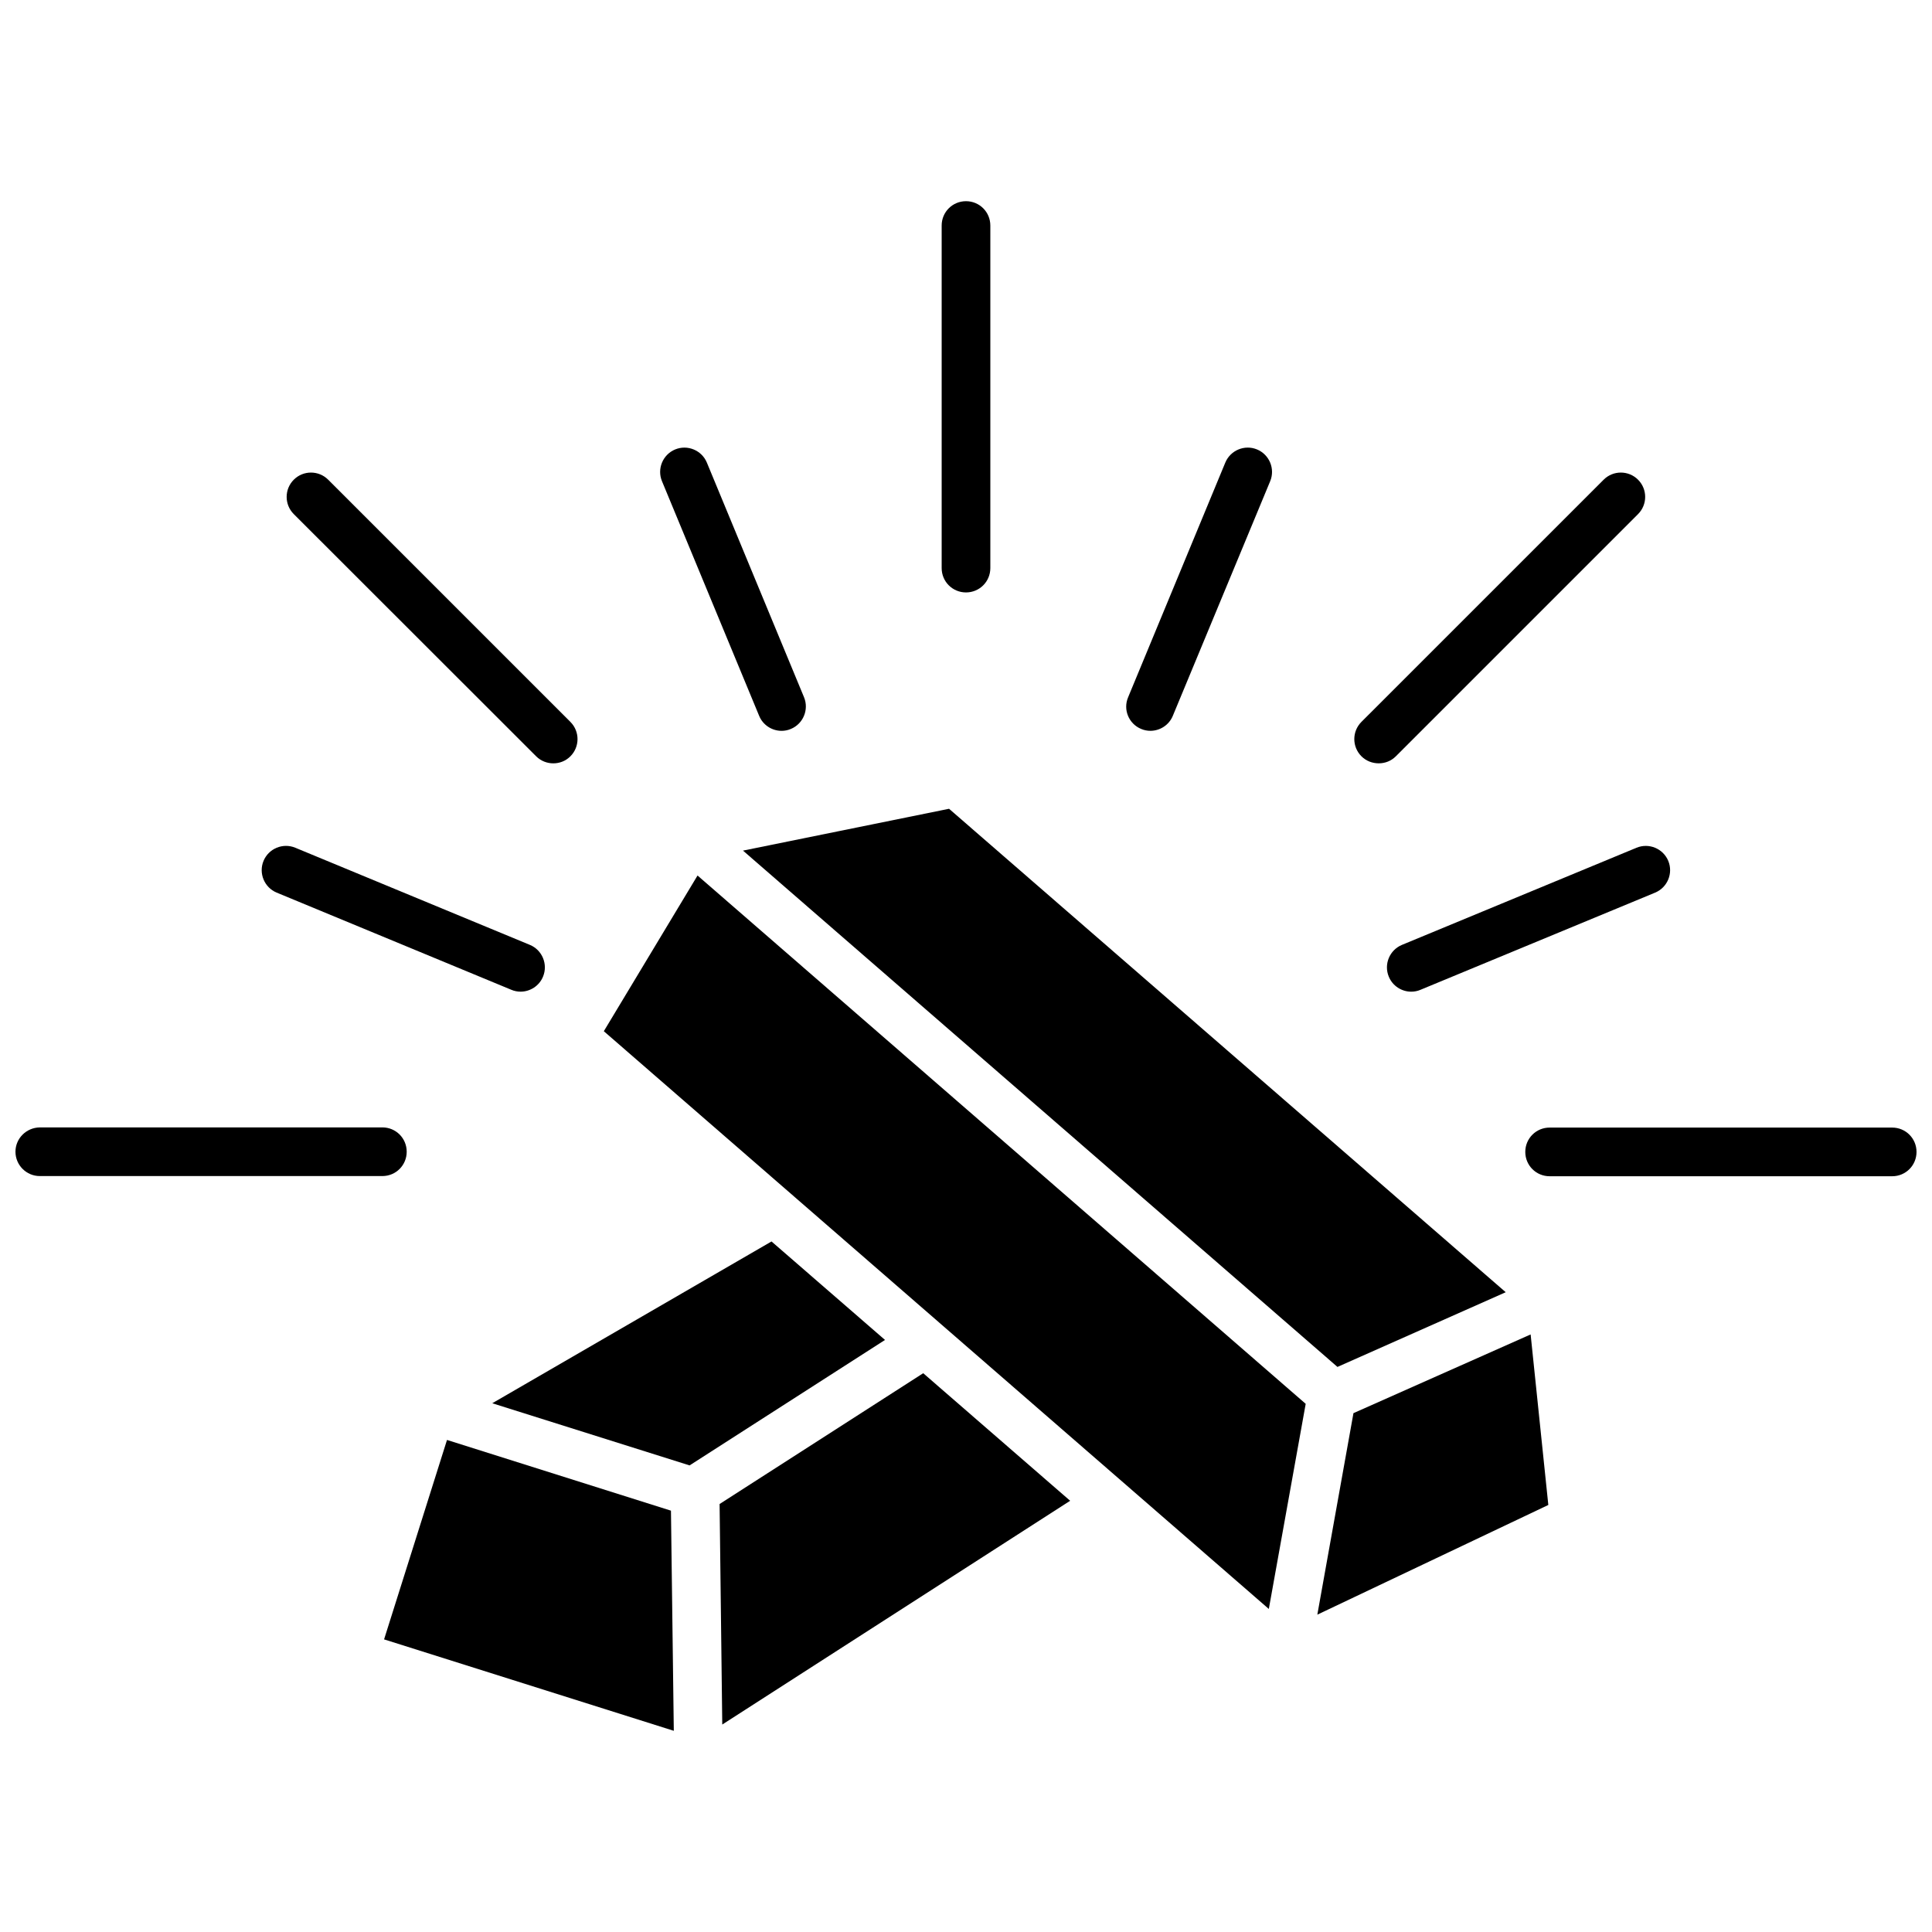
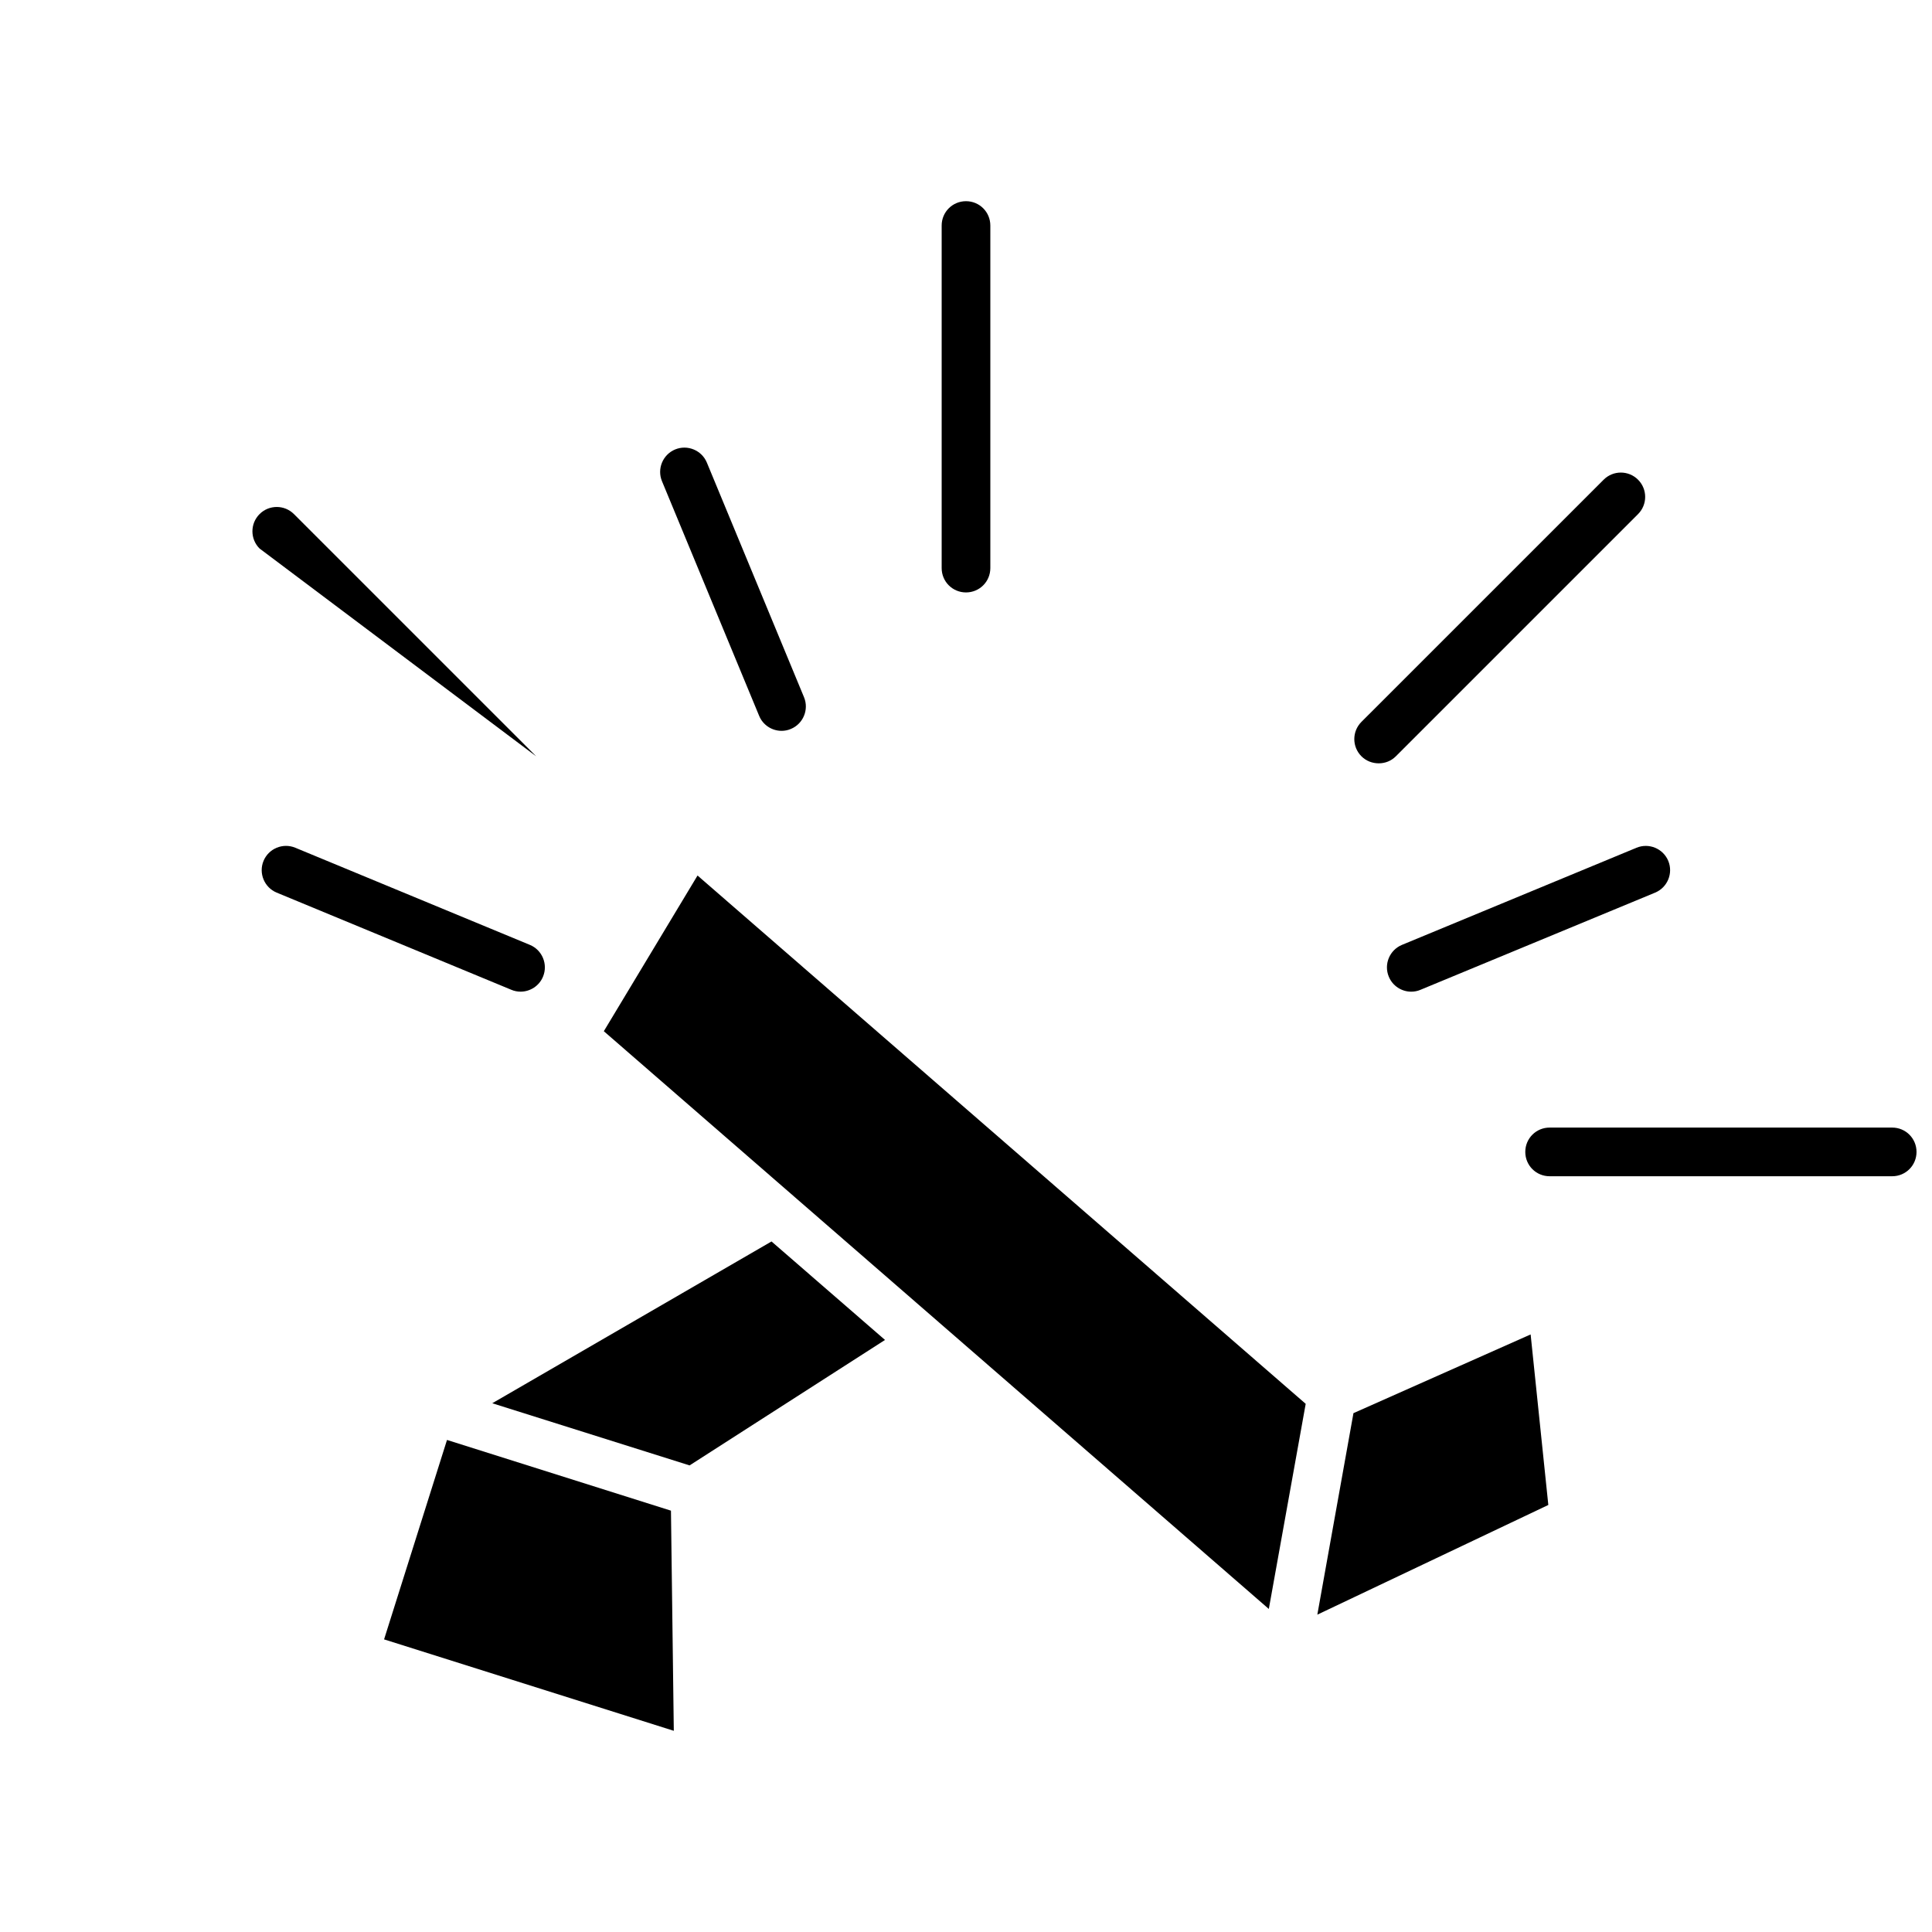
<svg xmlns="http://www.w3.org/2000/svg" width="800px" height="800px" version="1.1" viewBox="144 144 512 512">
  <defs>
    <clipPath id="b">
      <path d="m148.09 442h103.91v14h-103.91z" />
    </clipPath>
    <clipPath id="a">
      <path d="m548 442h103.9v14h-103.9z" />
    </clipPath>
  </defs>
  <path d="m262.46 525.6-16.676 52.852 76.781 24.23-0.754-58.34z" />
  <path d="m348.46 473-74.008 42.875 52.297 16.473 51.789-33.25z" />
-   <path d="m334.7 542.58 0.707 58.441 92.195-59.301-38.941-33.805z" />
  <path d="m502.68 518.5-9.574 53.402 61.215-29.07-4.688-45.191z" />
-   <path d="m340.9 369.42 157.54 136.83 44.59-19.797-147.52-128.12z" />
  <path d="m304.02 417.28 176.23 153.11 9.773-54.359-161.17-140.01z" />
  <path d="m400 301c3.578 0 6.449-2.871 6.449-6.449v-90.785c0-3.578-2.871-6.449-6.449-6.449s-6.449 2.871-6.449 6.449v90.785c0 3.578 2.871 6.449 6.449 6.449z" />
  <g clip-path="url(#b)">
-     <path d="m251.78 449.22c0-3.578-2.871-6.449-6.449-6.449l-90.785 0.004c-3.578 0.051-6.449 2.922-6.449 6.445 0 3.527 2.871 6.449 6.449 6.449h90.785c3.578 0 6.449-2.871 6.449-6.449z" />
-   </g>
+     </g>
  <g clip-path="url(#a)">
    <path d="m645.45 442.82h-90.785c-3.578 0-6.449 2.871-6.449 6.449 0 3.578 2.871 6.449 6.449 6.449h90.785c3.578 0 6.449-2.871 6.449-6.449 0-3.578-2.871-6.449-6.449-6.449z" />
  </g>
  <path d="m509.38 346.29c1.664 0 3.273-0.605 4.535-1.863l64.184-64.184c2.519-2.519 2.519-6.602 0-9.117-2.519-2.519-6.602-2.519-9.117 0l-64.188 64.18c-2.519 2.519-2.519 6.602 0 9.117 1.262 1.262 2.926 1.867 4.586 1.867z" />
-   <path d="m286.09 344.43c1.258 1.258 2.922 1.863 4.535 1.863 1.664 0 3.273-0.605 4.535-1.863 2.519-2.519 2.519-6.602 0-9.117l-64.188-64.188c-2.519-2.519-6.602-2.519-9.117 0-2.519 2.519-2.519 6.602 0 9.117z" />
+   <path d="m286.09 344.43l-64.188-64.188c-2.519-2.519-6.602-2.519-9.117 0-2.519 2.519-2.519 6.602 0 9.117z" />
  <path d="m345.18 333.7c1.008 2.469 3.426 3.981 5.945 3.981 0.805 0 1.664-0.152 2.469-0.504 3.273-1.359 4.836-5.141 3.477-8.414l-25.746-62.172c-1.359-3.273-5.141-4.836-8.414-3.477-3.273 1.359-4.836 5.141-3.477 8.414z" />
  <path d="m515.52 394.41c-3.273 1.359-4.836 5.141-3.477 8.414 1.008 2.469 3.426 3.981 5.945 3.981 0.805 0 1.664-0.152 2.469-0.504l62.172-25.746c3.273-1.359 4.836-5.141 3.477-8.414-1.359-3.273-5.141-4.836-8.414-3.477z" />
-   <path d="m446.4 337.17c0.805 0.352 1.664 0.504 2.469 0.504 2.519 0 4.938-1.512 5.945-3.981l25.797-62.168c1.359-3.273-0.203-7.055-3.477-8.414-3.273-1.359-7.055 0.203-8.414 3.477l-25.746 62.172c-1.41 3.273 0.152 7.051 3.426 8.41z" />
  <path d="m217.32 380.55 62.172 25.746c0.805 0.352 1.664 0.504 2.469 0.504 2.519 0 4.938-1.512 5.945-3.981 1.359-3.273-0.203-7.055-3.477-8.414l-62.172-25.746c-3.273-1.359-7.055 0.203-8.414 3.477-1.359 3.277 0.203 7.055 3.477 8.414z" />
</svg>